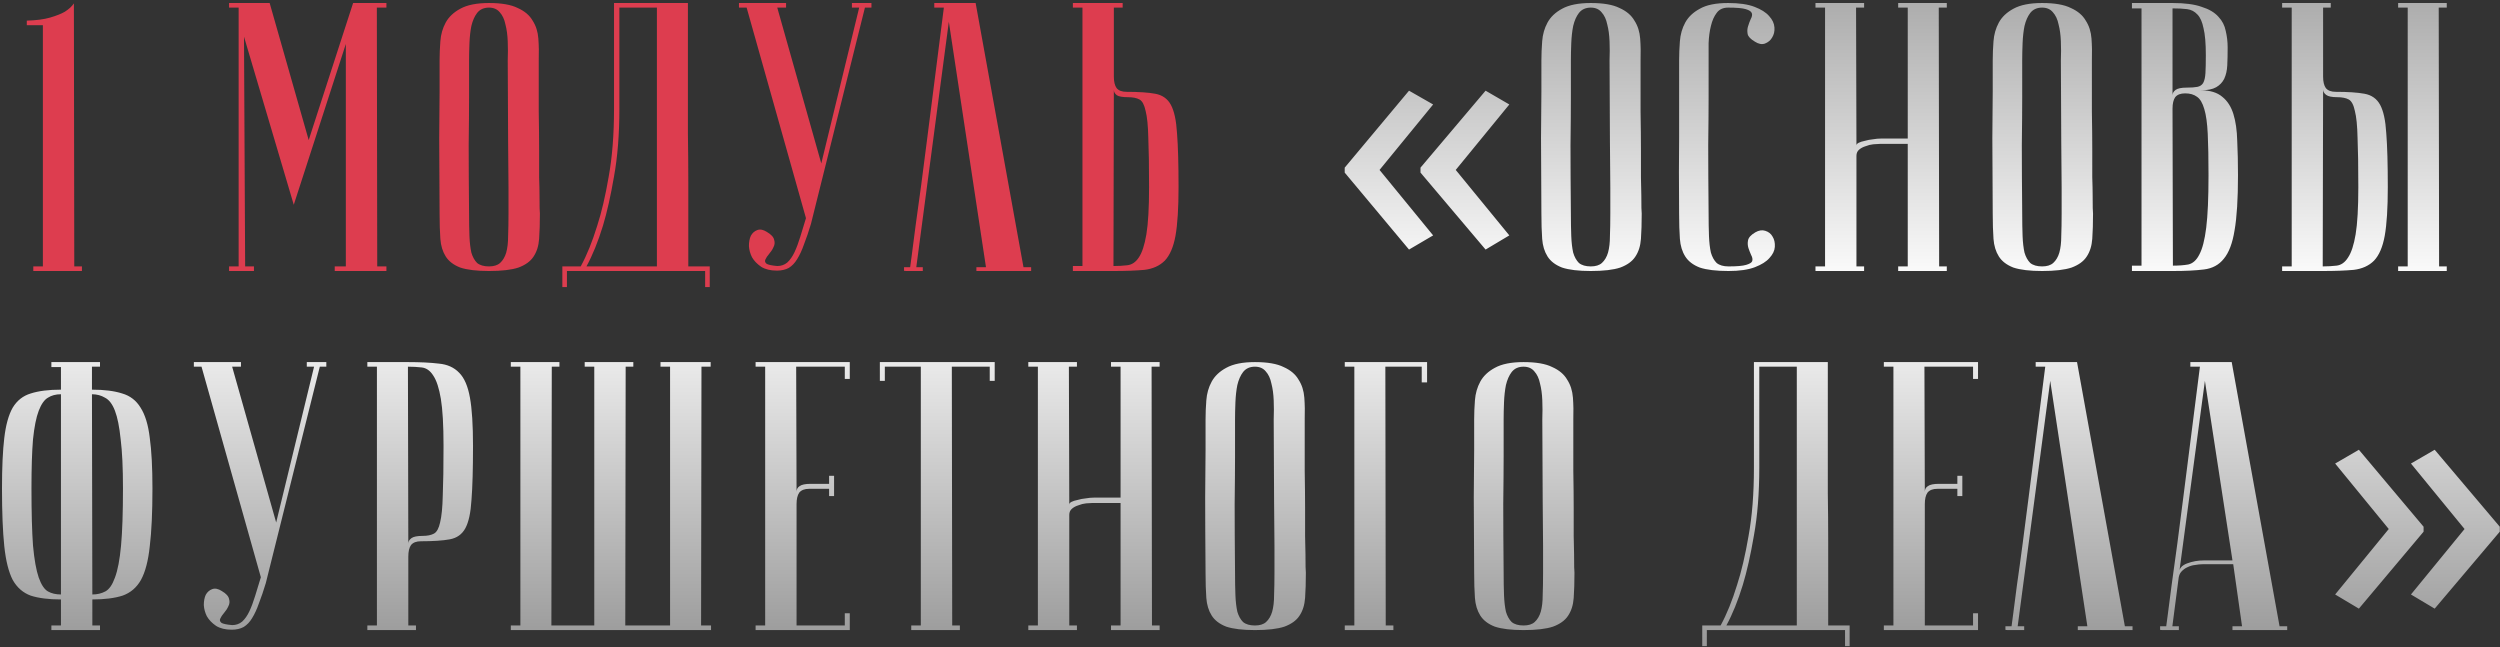
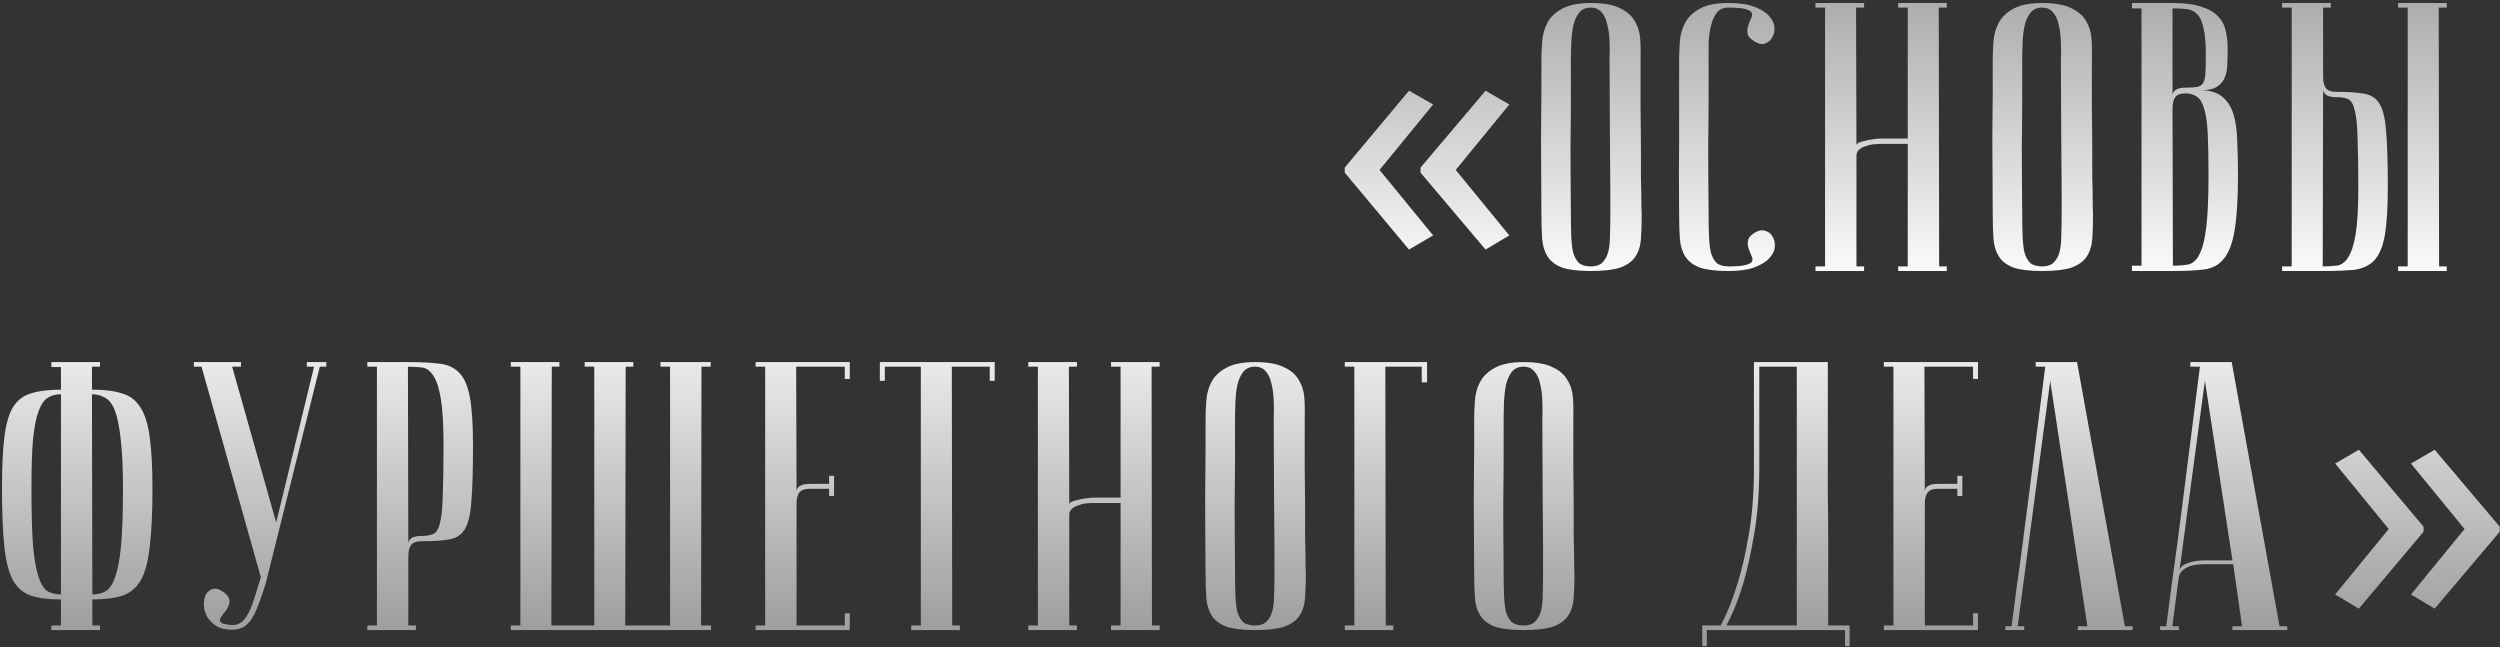
<svg xmlns="http://www.w3.org/2000/svg" width="738" height="191" viewBox="0 0 738 191" fill="none">
  <rect x="0" y="0" width="738" height="191" fill="#333333" stroke="none" />
-   <path d="M7.911 7.444V6.088C10.699 6.012 12.997 5.711 14.805 5.183C16.613 4.656 18.045 4.091 19.1 3.488C20.305 2.735 21.209 1.906 21.812 1.002L21.925 78.644H24.186V80H9.832V78.644H12.658V7.444H7.911ZM86.72 60.448L72.028 10.834L72.367 78.644H74.967V80H67.621V78.644H70.446V2.245H67.621V0.889H79.6L91.128 41.349L104.238 0.889H114.07V2.245H111.245L111.358 78.644H114.07V80H98.813V78.644H102.091V12.982L86.72 60.448ZM129.766 63.048C129.691 54.006 129.653 46.585 129.653 40.783C129.729 34.982 129.766 30.386 129.766 26.995V17.841C129.766 16.033 129.842 14.149 129.992 12.19C130.143 10.156 130.67 8.31 131.574 6.653C132.479 4.995 133.91 3.639 135.869 2.584C137.903 1.454 140.729 0.889 144.345 0.889C148.037 0.889 150.862 1.379 152.821 2.358C154.856 3.262 156.325 4.505 157.229 6.088C158.209 7.594 158.774 9.365 158.924 11.399C159.075 13.434 159.113 15.581 159.037 17.841C159.037 23.567 159.037 28.615 159.037 32.985C159.113 37.28 159.15 41.047 159.15 44.287C159.15 47.451 159.15 50.126 159.15 52.311C159.226 54.496 159.263 56.267 159.263 57.623C159.263 60.863 159.301 62.671 159.376 63.048C159.376 65.911 159.301 68.397 159.15 70.507C159 72.616 158.435 74.387 157.455 75.818C156.551 77.175 155.082 78.229 153.047 78.983C151.013 79.661 148.112 80 144.345 80C140.729 80 137.903 79.661 135.869 78.983C133.91 78.229 132.479 77.137 131.574 75.705C130.67 74.274 130.143 72.541 129.992 70.507C129.842 68.397 129.766 65.911 129.766 63.048ZM138.468 63.048C138.468 65.534 138.506 67.757 138.581 69.716C138.657 71.599 138.845 73.219 139.147 74.575C139.523 75.856 140.088 76.873 140.842 77.627C141.671 78.305 142.838 78.644 144.345 78.644C145.777 78.644 146.869 78.305 147.623 77.627C148.451 76.873 149.054 75.856 149.431 74.575C149.808 73.219 149.996 71.599 149.996 69.716C150.071 67.757 150.109 65.534 150.109 63.048V55.362C150.109 52.198 150.071 47.677 149.996 41.801C149.996 35.848 149.958 27.862 149.883 17.841C149.958 15.882 149.958 13.999 149.883 12.19C149.808 10.307 149.582 8.649 149.205 7.218C148.904 5.711 148.338 4.505 147.51 3.601C146.756 2.697 145.701 2.245 144.345 2.245C142.838 2.245 141.671 2.772 140.842 3.827C140.088 4.807 139.523 6.088 139.147 7.67C138.845 9.177 138.657 10.872 138.581 12.755C138.506 14.564 138.468 16.259 138.468 17.841V28.691C138.468 32.383 138.431 37.092 138.355 42.818C138.355 48.469 138.393 55.212 138.468 63.048ZM203.072 0.889C203.072 0.889 203.072 2.019 203.072 4.279C203.072 6.464 203.072 9.365 203.072 12.982C203.072 16.598 203.072 20.742 203.072 25.413C203.072 30.009 203.072 34.718 203.072 39.54C203.147 44.362 203.185 49.109 203.185 53.78C203.185 58.376 203.185 62.52 203.185 66.212C203.185 69.829 203.185 72.805 203.185 75.14C203.185 77.401 203.185 78.569 203.185 78.644H209.514V84.747H208.158V80H167.359V84.747H166.003V78.644H171.428C173.236 75.329 174.856 71.335 176.287 66.664C177.568 62.746 178.698 57.924 179.678 52.198C180.733 46.397 181.26 39.729 181.26 32.194V0.889H203.072ZM182.842 2.245V32.081C182.842 39.616 182.315 46.284 181.26 52.085C180.28 57.811 179.188 62.671 177.983 66.664C176.551 71.335 174.931 75.329 173.123 78.644H193.918V2.245H182.842ZM229.446 78.531C230.576 78.531 231.556 78.192 232.385 77.514C233.213 76.76 233.929 75.743 234.532 74.462C235.135 73.181 235.7 71.674 236.227 69.942C236.755 68.209 237.32 66.363 237.922 64.404L220.405 2.245H218.145V0.889H232.046V2.245H229.446L242.443 48.242L253.632 2.245H251.484V0.889H257.248V2.245H255.327L239.392 66.099C238.714 68.359 238.035 70.356 237.357 72.089C236.755 73.822 236.077 75.291 235.323 76.496C234.645 77.627 233.816 78.493 232.837 79.096C231.857 79.623 230.689 79.887 229.333 79.887C227.45 79.887 225.905 79.51 224.7 78.757C223.494 77.928 222.59 76.986 221.987 75.931C221.46 74.877 221.158 73.784 221.083 72.654C221.083 71.448 221.271 70.431 221.648 69.603C222.1 68.774 222.741 68.209 223.569 67.907C224.398 67.606 225.34 67.794 226.395 68.472C227.676 69.226 228.391 70.017 228.542 70.846C228.768 71.599 228.693 72.315 228.316 72.993C228.015 73.671 227.6 74.311 227.073 74.914C226.546 75.517 226.169 76.082 225.943 76.609C225.717 77.062 225.83 77.476 226.282 77.853C226.734 78.154 227.789 78.38 229.446 78.531ZM288.006 0.889L302.133 78.87H304.393V80H288.232V78.87H291.058L280.095 6.427L270.489 78.87H272.41V80C272.184 80 271.732 80 271.054 80C270.451 80 269.848 80 269.246 80C268.643 80 268.115 80 267.663 80C267.136 80 266.872 79.962 266.872 79.887V78.87H268.68C268.68 78.794 268.831 77.664 269.132 75.479C269.434 73.219 269.811 70.318 270.263 66.777C270.79 63.161 271.355 59.054 271.958 54.458C272.561 49.862 273.163 45.191 273.766 40.444C275.198 29.218 276.818 16.485 278.626 2.245H275.8V0.889H288.006ZM328.695 78.531C330.126 78.531 331.482 78.455 332.763 78.305C334.119 78.154 335.249 77.401 336.154 76.044C337.133 74.613 337.886 72.315 338.414 69.15C338.941 65.986 339.205 61.352 339.205 55.249C339.205 49.071 339.13 44.212 338.979 40.67C338.904 37.129 338.64 34.492 338.188 32.759C337.811 30.951 337.208 29.821 336.38 29.369C335.551 28.917 334.421 28.691 332.989 28.691C331.407 28.691 330.314 28.502 329.712 28.126C329.109 27.674 328.808 27.146 328.808 26.544L328.695 78.531ZM316.715 80V78.531H319.54V2.245H316.715V0.889H331.407V2.245H328.808V22.588C328.808 24.095 329.071 25.225 329.599 25.978C330.201 26.732 331.181 27.108 332.537 27.108C336.154 27.108 338.979 27.297 341.013 27.674C343.123 28.05 344.667 29.143 345.647 30.951C346.626 32.759 347.229 35.547 347.455 39.314C347.757 43.081 347.907 48.393 347.907 55.249C347.907 61.428 347.606 66.212 347.003 69.603C346.4 72.918 345.346 75.366 343.839 76.949C342.332 78.455 340.335 79.36 337.849 79.661C335.362 79.887 332.311 80 328.695 80H316.715Z" fill="#DD3D4F" />
  <path d="M396.956 49.486L415.943 26.77L423.063 30.838L407.241 50.164L423.063 69.49L415.943 73.671L396.956 50.955V49.486ZM419.333 49.486L438.546 26.77L445.553 30.838L429.731 50.164L445.553 69.49L438.546 73.671L419.333 50.955V49.486ZM455.022 63.048C454.947 54.006 454.909 46.585 454.909 40.783C454.985 34.982 455.022 30.386 455.022 26.995V17.841C455.022 16.033 455.098 14.149 455.249 12.19C455.399 10.156 455.927 8.31 456.831 6.653C457.735 4.995 459.166 3.639 461.125 2.584C463.16 1.454 465.985 0.889 469.602 0.889C473.293 0.889 476.119 1.379 478.078 2.358C480.112 3.262 481.581 4.505 482.485 6.088C483.465 7.594 484.03 9.365 484.181 11.399C484.331 13.434 484.369 15.581 484.294 17.841C484.294 23.567 484.294 28.615 484.294 32.985C484.369 37.28 484.407 41.047 484.407 44.287C484.407 47.451 484.407 50.126 484.407 52.311C484.482 54.496 484.52 56.267 484.52 57.623C484.52 60.863 484.557 62.671 484.633 63.048C484.633 65.911 484.557 68.397 484.407 70.507C484.256 72.616 483.691 74.387 482.711 75.818C481.807 77.175 480.338 78.229 478.304 78.983C476.269 79.661 473.369 80 469.602 80C465.985 80 463.16 79.661 461.125 78.983C459.166 78.229 457.735 77.137 456.831 75.705C455.927 74.274 455.399 72.541 455.249 70.507C455.098 68.397 455.022 65.911 455.022 63.048ZM463.725 63.048C463.725 65.534 463.762 67.757 463.838 69.716C463.913 71.599 464.101 73.219 464.403 74.575C464.78 75.856 465.345 76.873 466.098 77.627C466.927 78.305 468.095 78.644 469.602 78.644C471.033 78.644 472.126 78.305 472.879 77.627C473.708 76.873 474.311 75.856 474.687 74.575C475.064 73.219 475.252 71.599 475.252 69.716C475.328 67.757 475.365 65.534 475.365 63.048V55.362C475.365 52.198 475.328 47.677 475.252 41.801C475.252 35.848 475.215 27.862 475.139 17.841C475.215 15.882 475.215 13.999 475.139 12.19C475.064 10.307 474.838 8.649 474.461 7.218C474.16 5.711 473.595 4.505 472.766 3.601C472.013 2.697 470.958 2.245 469.602 2.245C468.095 2.245 466.927 2.772 466.098 3.827C465.345 4.807 464.78 6.088 464.403 7.67C464.101 9.177 463.913 10.872 463.838 12.755C463.762 14.564 463.725 16.259 463.725 17.841V28.691C463.725 32.383 463.687 37.092 463.612 42.818C463.612 48.469 463.649 55.212 463.725 63.048ZM510.256 78.644C512.743 78.644 514.476 78.493 515.455 78.192C516.51 77.89 517.113 77.514 517.263 77.062C517.414 76.534 517.301 75.931 516.924 75.253C516.623 74.575 516.359 73.897 516.133 73.219C515.907 72.466 515.869 71.712 516.02 70.959C516.171 70.13 516.887 69.339 518.167 68.585C519.222 67.983 520.202 67.832 521.106 68.133C522.085 68.435 522.801 69 523.253 69.829C523.781 70.657 524.007 71.674 523.931 72.88C523.856 74.01 523.329 75.103 522.349 76.157C521.445 77.212 520.013 78.116 518.054 78.87C516.096 79.623 513.496 80 510.256 80C506.64 80 503.814 79.661 501.78 78.983C499.821 78.229 498.39 77.137 497.486 75.705C496.581 74.274 496.054 72.541 495.903 70.507C495.753 68.397 495.677 65.911 495.677 63.048C495.602 54.006 495.602 46.585 495.677 40.783C495.677 34.982 495.677 30.386 495.677 26.995V17.841C495.677 16.033 495.753 14.149 495.903 12.19C496.054 10.156 496.581 8.31 497.486 6.653C498.39 4.995 499.821 3.639 501.78 2.584C503.739 1.454 506.527 0.889 510.143 0.889C513.383 0.889 515.983 1.266 517.941 2.019C519.9 2.772 521.332 3.677 522.236 4.731C523.216 5.786 523.743 6.916 523.818 8.122C523.894 9.252 523.668 10.232 523.14 11.06C522.688 11.889 521.972 12.492 520.993 12.868C520.089 13.17 519.109 12.982 518.054 12.303C516.774 11.55 516.058 10.797 515.907 10.043C515.756 9.214 515.794 8.461 516.02 7.783C516.246 7.029 516.51 6.314 516.811 5.636C517.188 4.957 517.301 4.392 517.15 3.94C517 3.413 516.397 2.998 515.342 2.697C514.363 2.396 512.63 2.245 510.143 2.245C508.636 2.245 507.506 2.772 506.753 3.827C505.999 4.807 505.434 6.088 505.058 7.67C504.681 9.177 504.455 10.872 504.38 12.755C504.38 14.564 504.38 16.259 504.38 17.841V28.691C504.38 32.383 504.342 37.092 504.267 42.818C504.267 48.469 504.304 55.212 504.38 63.048C504.38 65.534 504.417 67.757 504.493 69.716C504.568 71.599 504.756 73.219 505.058 74.575C505.434 75.856 505.999 76.873 506.753 77.627C507.582 78.305 508.749 78.644 510.256 78.644ZM563.167 42.479H554.917C554.465 42.479 553.825 42.516 552.996 42.592C552.242 42.667 551.489 42.855 550.736 43.157C549.982 43.383 549.342 43.722 548.814 44.174C548.287 44.626 548.023 45.229 548.023 45.982V78.644H550.283V80H535.93V78.644H538.756V2.245H535.93V0.889H550.283V2.245H547.91L548.023 42.931C548.023 42.629 548.249 42.366 548.701 42.14C549.153 41.914 549.756 41.725 550.509 41.575C551.263 41.349 552.054 41.198 552.883 41.123C553.712 40.972 554.54 40.897 555.369 40.897H563.167V2.245H560.342V0.889H574.695V2.245H572.322L572.435 78.644H574.695V80H560.342V78.644H563.167V42.479ZM588.253 63.048C588.178 54.006 588.14 46.585 588.14 40.783C588.216 34.982 588.253 30.386 588.253 26.995V17.841C588.253 16.033 588.329 14.149 588.479 12.19C588.63 10.156 589.157 8.31 590.061 6.653C590.966 4.995 592.397 3.639 594.356 2.584C596.39 1.454 599.216 0.889 602.832 0.889C606.524 0.889 609.35 1.379 611.308 2.358C613.343 3.262 614.812 4.505 615.716 6.088C616.696 7.594 617.261 9.365 617.411 11.399C617.562 13.434 617.6 15.581 617.524 17.841C617.524 23.567 617.524 28.615 617.524 32.985C617.6 37.28 617.637 41.047 617.637 44.287C617.637 47.451 617.637 50.126 617.637 52.311C617.713 54.496 617.75 56.267 617.75 57.623C617.75 60.863 617.788 62.671 617.863 63.048C617.863 65.911 617.788 68.397 617.637 70.507C617.487 72.616 616.922 74.387 615.942 75.818C615.038 77.175 613.569 78.229 611.535 78.983C609.5 79.661 606.599 80 602.832 80C599.216 80 596.39 79.661 594.356 78.983C592.397 78.229 590.966 77.137 590.061 75.705C589.157 74.274 588.63 72.541 588.479 70.507C588.329 68.397 588.253 65.911 588.253 63.048ZM596.955 63.048C596.955 65.534 596.993 67.757 597.068 69.716C597.144 71.599 597.332 73.219 597.634 74.575C598.01 75.856 598.575 76.873 599.329 77.627C600.158 78.305 601.325 78.644 602.832 78.644C604.264 78.644 605.356 78.305 606.11 77.627C606.939 76.873 607.541 75.856 607.918 74.575C608.295 73.219 608.483 71.599 608.483 69.716C608.558 67.757 608.596 65.534 608.596 63.048V55.362C608.596 52.198 608.558 47.677 608.483 41.801C608.483 35.848 608.445 27.862 608.37 17.841C608.445 15.882 608.445 13.999 608.37 12.19C608.295 10.307 608.069 8.649 607.692 7.218C607.391 5.711 606.826 4.505 605.997 3.601C605.243 2.697 604.188 2.245 602.832 2.245C601.325 2.245 600.158 2.772 599.329 3.827C598.575 4.807 598.01 6.088 597.634 7.67C597.332 9.177 597.144 10.872 597.068 12.755C596.993 14.564 596.955 16.259 596.955 17.841V28.691C596.955 32.383 596.918 37.092 596.842 42.818C596.842 48.469 596.88 55.212 596.955 63.048ZM641.442 78.418C643.175 78.418 644.682 78.305 645.963 78.079C647.319 77.777 648.412 76.798 649.24 75.14C650.144 73.483 650.823 70.846 651.275 67.229C651.727 63.613 651.953 58.452 651.953 51.746C651.953 46.698 651.877 42.629 651.727 39.54C651.576 36.376 651.237 33.927 650.709 32.194C650.182 30.386 649.466 29.18 648.562 28.578C647.658 27.9 646.49 27.561 645.059 27.561C643.703 27.561 642.723 27.937 642.12 28.691C641.593 29.444 641.329 30.574 641.329 32.081L641.442 78.418ZM629.349 0.889H641.329C644.946 0.889 647.809 1.266 649.918 2.019C652.103 2.697 653.761 3.677 654.891 4.957C656.021 6.163 656.737 7.557 657.038 9.139C657.415 10.721 657.603 12.341 657.603 13.999C657.603 15.958 657.566 17.728 657.49 19.311C657.415 20.817 657.114 22.136 656.586 23.266C656.059 24.321 655.268 25.15 654.213 25.752C653.158 26.355 651.651 26.657 649.692 26.657C652.405 26.657 654.514 27.297 656.021 28.578C657.528 29.783 658.621 31.479 659.299 33.663C659.977 35.848 660.354 38.486 660.429 41.575C660.58 44.664 660.655 48.054 660.655 51.746C660.655 58.753 660.316 64.178 659.638 68.02C659.035 71.787 657.98 74.575 656.473 76.383C655.042 78.192 653.083 79.247 650.596 79.548C648.185 79.849 645.134 80 641.442 80H629.349V78.418H632.175V2.471H629.349V0.889ZM641.329 28.126C641.329 27.523 641.631 26.995 642.233 26.544C642.836 26.091 643.929 25.865 645.511 25.865C646.867 25.865 647.922 25.79 648.675 25.639C649.429 25.489 649.994 25.112 650.37 24.509C650.747 23.831 650.973 22.852 651.049 21.571C651.124 20.29 651.162 18.519 651.162 16.259C651.162 12.793 650.936 10.156 650.483 8.348C650.107 6.464 649.504 5.108 648.675 4.279C647.846 3.375 646.829 2.848 645.624 2.697C644.418 2.546 642.987 2.471 641.329 2.471V28.126ZM707.93 2.245V0.889H722.283V2.245H719.91L720.023 78.644H722.283V80H707.93V78.644H710.755V2.245H707.93ZM673.686 80V78.644H676.512V2.245H673.686V0.889H688.039V2.245H685.779V22.588C685.779 24.095 686.043 25.225 686.57 25.978C687.173 26.732 688.152 27.108 689.508 27.108C693.125 27.108 695.95 27.297 697.985 27.674C700.094 28.05 701.639 29.143 702.618 30.951C703.598 32.759 704.2 35.547 704.426 39.314C704.728 43.081 704.879 48.393 704.879 55.249C704.879 61.428 704.577 66.212 703.974 69.603C703.372 72.918 702.317 75.366 700.81 76.949C699.303 78.455 697.306 79.36 694.82 79.661C692.334 79.887 689.282 80 685.666 80H673.686ZM685.666 78.644C687.097 78.644 688.454 78.569 689.734 78.418C691.091 78.267 692.221 77.476 693.125 76.044C694.104 74.613 694.858 72.315 695.385 69.15C695.913 65.986 696.176 61.352 696.176 55.249C696.176 49.071 696.101 44.212 695.95 40.67C695.875 37.129 695.611 34.492 695.159 32.759C694.782 30.951 694.18 29.821 693.351 29.369C692.522 28.917 691.392 28.691 689.96 28.691C688.378 28.691 687.286 28.465 686.683 28.013C686.08 27.561 685.779 27.033 685.779 26.43L685.666 78.644ZM27.259 175.49C28.691 175.49 29.972 175.188 31.102 174.585C32.232 173.983 33.174 172.626 33.927 170.517C34.756 168.332 35.359 165.167 35.736 161.023C36.112 156.88 36.301 151.266 36.301 144.184C36.301 138.157 36.075 133.335 35.623 129.718C35.246 126.026 34.681 123.201 33.927 121.242C33.174 119.283 32.194 118.002 30.989 117.399C29.859 116.721 28.578 116.382 27.146 116.382L27.259 175.49ZM27.259 184.644H29.52V186H15.167V184.644H17.992V176.959C14.376 176.959 11.4 176.582 9.064 175.829C6.804 175 5.033 173.455 3.752 171.195C2.547 168.859 1.718 165.544 1.266 161.25C0.814 156.955 0.588 151.266 0.588 144.184C0.588 138.006 0.814 133.033 1.266 129.266C1.718 125.423 2.547 122.447 3.752 120.338C5.033 118.228 6.804 116.834 9.064 116.156C11.4 115.403 14.376 115.026 17.992 115.026V108.358H15.167V106.889H29.52V108.245H27.146V115.026C30.763 115.026 33.739 115.403 36.075 116.156C38.41 116.834 40.219 118.228 41.499 120.338C42.856 122.447 43.76 125.423 44.212 129.266C44.739 133.033 45.003 138.006 45.003 144.184C45.003 151.266 44.739 156.955 44.212 161.25C43.76 165.544 42.893 168.859 41.612 171.195C40.332 173.455 38.523 175 36.188 175.829C33.852 176.582 30.876 176.959 27.259 176.959V184.644ZM17.992 116.382C16.485 116.382 15.204 116.721 14.15 117.399C13.095 118.002 12.191 119.283 11.437 121.242C10.684 123.201 10.119 126.026 9.742 129.718C9.441 133.335 9.29 138.157 9.29 144.184C9.29 151.266 9.441 156.88 9.742 161.023C10.119 165.167 10.684 168.332 11.437 170.517C12.191 172.626 13.095 173.983 14.15 174.585C15.204 175.188 16.485 175.49 17.992 175.49V116.382ZM68.529 184.531C69.659 184.531 70.638 184.192 71.467 183.514C72.296 182.76 73.012 181.743 73.615 180.462C74.217 179.181 74.782 177.674 75.31 175.942C75.837 174.209 76.402 172.363 77.005 170.404L59.487 108.245H57.227V106.889H71.128V108.245H68.529L81.526 154.243L92.714 108.245H90.567V106.889H96.331V108.245H94.409L78.474 172.099C77.796 174.359 77.118 176.356 76.44 178.089C75.837 179.822 75.159 181.291 74.406 182.497C73.728 183.627 72.899 184.493 71.919 185.096C70.94 185.623 69.772 185.887 68.416 185.887C66.532 185.887 64.988 185.51 63.782 184.757C62.577 183.928 61.672 182.986 61.07 181.931C60.542 180.877 60.241 179.784 60.166 178.654C60.166 177.448 60.354 176.431 60.731 175.603C61.183 174.774 61.823 174.209 62.652 173.907C63.481 173.606 64.423 173.794 65.477 174.472C66.758 175.226 67.474 176.017 67.625 176.846C67.851 177.599 67.775 178.315 67.399 178.993C67.097 179.671 66.683 180.312 66.156 180.914C65.628 181.517 65.251 182.082 65.025 182.61C64.799 183.062 64.912 183.476 65.364 183.853C65.816 184.154 66.871 184.38 68.529 184.531ZM120.421 108.245L120.534 160.458C120.534 159.856 120.835 159.328 121.438 158.876C122.041 158.424 123.133 158.198 124.715 158.198C126.147 158.198 127.277 157.972 128.106 157.52C128.935 157.068 129.537 155.975 129.914 154.243C130.366 152.434 130.63 149.76 130.705 146.218C130.856 142.677 130.931 137.818 130.931 131.639C130.931 125.536 130.668 120.903 130.14 117.738C129.613 114.574 128.859 112.276 127.88 110.844C126.976 109.413 125.846 108.622 124.489 108.471C123.208 108.32 121.852 108.245 120.421 108.245ZM120.421 106.889C124.037 106.889 127.089 107.04 129.575 107.341C132.061 107.567 134.058 108.471 135.565 110.053C137.072 111.56 138.127 114.009 138.729 117.399C139.332 120.714 139.633 125.461 139.633 131.639C139.633 138.496 139.483 143.807 139.181 147.575C138.955 151.342 138.353 154.13 137.373 155.938C136.394 157.746 134.849 158.839 132.74 159.215C130.705 159.592 127.88 159.78 124.263 159.78C122.907 159.78 121.928 160.157 121.325 160.91C120.797 161.664 120.534 162.794 120.534 164.301V184.644H122.794V186H108.441V184.644H111.266V108.245H108.441V106.889H120.421ZM175.429 184.644V108.245H172.603V106.889H186.956V108.245H184.696L184.583 184.644H197.806V108.245H194.98V106.889H209.785V108.245H207.073L206.96 184.644H209.898V186H150.791V184.644H153.617V108.245H150.791V106.889H165.144V108.245H162.884L162.771 184.644H175.429ZM250.853 106.889V111.862H249.383V108.245H235.03L235.143 145.201C235.143 144.448 235.445 143.883 236.048 143.506C236.65 143.054 237.743 142.828 239.325 142.828H244.75V140.455H246.219V146.444H244.75V144.297H238.873C237.517 144.297 236.537 144.674 235.935 145.427C235.407 146.181 235.143 147.311 235.143 148.818V184.644H249.383V181.027H250.853V186H223.051V184.644H225.876V108.245H223.051V106.889H250.853ZM293.637 106.889V112.427H292.168V108.245H280.979L281.092 184.644H283.353V186H269V184.644H271.825V108.245H261.202V112.427H259.732V106.889H293.637ZM330.794 148.479H322.544C322.091 148.479 321.451 148.516 320.622 148.592C319.869 148.667 319.115 148.855 318.362 149.157C317.609 149.383 316.968 149.722 316.441 150.174C315.913 150.626 315.65 151.229 315.65 151.982V184.644H317.91V186H303.557V184.644H306.382V108.245H303.557V106.889H317.91V108.245H315.537L315.65 148.931C315.65 148.629 315.876 148.366 316.328 148.14C316.78 147.914 317.382 147.725 318.136 147.575C318.889 147.349 319.68 147.198 320.509 147.123C321.338 146.972 322.167 146.896 322.996 146.896H330.794V108.245H327.968V106.889H342.321V108.245H339.948L340.061 184.644H342.321V186H327.968V184.644H330.794V148.479ZM355.88 169.048C355.804 160.006 355.767 152.585 355.767 146.783C355.842 140.982 355.88 136.386 355.88 132.996V123.841C355.88 122.033 355.955 120.149 356.106 118.19C356.256 116.156 356.784 114.31 357.688 112.653C358.592 110.995 360.024 109.639 361.983 108.584C364.017 107.454 366.842 106.889 370.459 106.889C374.151 106.889 376.976 107.379 378.935 108.358C380.969 109.262 382.438 110.505 383.343 112.088C384.322 113.594 384.887 115.365 385.038 117.399C385.189 119.434 385.226 121.581 385.151 123.841C385.151 129.567 385.151 134.615 385.151 138.985C385.226 143.28 385.264 147.047 385.264 150.287C385.264 153.451 385.264 156.126 385.264 158.311C385.339 160.496 385.377 162.267 385.377 163.623C385.377 166.863 385.415 168.671 385.49 169.048C385.49 171.911 385.415 174.397 385.264 176.507C385.113 178.616 384.548 180.387 383.569 181.818C382.664 183.175 381.195 184.229 379.161 184.983C377.127 185.661 374.226 186 370.459 186C366.842 186 364.017 185.661 361.983 184.983C360.024 184.229 358.592 183.137 357.688 181.705C356.784 180.274 356.256 178.541 356.106 176.507C355.955 174.397 355.88 171.911 355.88 169.048ZM364.582 169.048C364.582 171.534 364.62 173.757 364.695 175.716C364.77 177.599 364.959 179.219 365.26 180.575C365.637 181.856 366.202 182.873 366.955 183.627C367.784 184.305 368.952 184.644 370.459 184.644C371.89 184.644 372.983 184.305 373.736 183.627C374.565 182.873 375.168 181.856 375.544 180.575C375.921 179.219 376.11 177.599 376.11 175.716C376.185 173.757 376.223 171.534 376.223 169.048V161.363C376.223 158.198 376.185 153.677 376.11 147.801C376.11 141.848 376.072 133.862 375.997 123.841C376.072 121.882 376.072 119.999 375.997 118.19C375.921 116.307 375.695 114.649 375.318 113.218C375.017 111.711 374.452 110.505 373.623 109.601C372.87 108.697 371.815 108.245 370.459 108.245C368.952 108.245 367.784 108.772 366.955 109.827C366.202 110.807 365.637 112.088 365.26 113.67C364.959 115.177 364.77 116.872 364.695 118.756C364.62 120.564 364.582 122.259 364.582 123.841V134.691C364.582 138.383 364.544 143.092 364.469 148.818C364.469 154.469 364.507 161.212 364.582 169.048ZM421.274 106.889V112.879H419.692V108.245H408.956L409.069 184.644H411.329V186H396.976V184.644H399.801V108.245H396.976V106.889H421.274ZM435.172 169.048C435.097 160.006 435.059 152.585 435.059 146.783C435.134 140.982 435.172 136.386 435.172 132.996V123.841C435.172 122.033 435.247 120.149 435.398 118.19C435.549 116.156 436.076 114.31 436.98 112.653C437.884 110.995 439.316 109.639 441.275 108.584C443.309 107.454 446.134 106.889 449.751 106.889C453.443 106.889 456.268 107.379 458.227 108.358C460.261 109.262 461.731 110.505 462.635 112.088C463.614 113.594 464.179 115.365 464.33 117.399C464.481 119.434 464.518 121.581 464.443 123.841C464.443 129.567 464.443 134.615 464.443 138.985C464.518 143.28 464.556 147.047 464.556 150.287C464.556 153.451 464.556 156.126 464.556 158.311C464.631 160.496 464.669 162.267 464.669 163.623C464.669 166.863 464.707 168.671 464.782 169.048C464.782 171.911 464.707 174.397 464.556 176.507C464.405 178.616 463.84 180.387 462.861 181.818C461.957 183.175 460.487 184.229 458.453 184.983C456.419 185.661 453.518 186 449.751 186C446.134 186 443.309 185.661 441.275 184.983C439.316 184.229 437.884 183.137 436.98 181.705C436.076 180.274 435.549 178.541 435.398 176.507C435.247 174.397 435.172 171.911 435.172 169.048ZM443.874 169.048C443.874 171.534 443.912 173.757 443.987 175.716C444.062 177.599 444.251 179.219 444.552 180.575C444.929 181.856 445.494 182.873 446.247 183.627C447.076 184.305 448.244 184.644 449.751 184.644C451.182 184.644 452.275 184.305 453.028 183.627C453.857 182.873 454.46 181.856 454.837 180.575C455.213 179.219 455.402 177.599 455.402 175.716C455.477 173.757 455.515 171.534 455.515 169.048V161.363C455.515 158.198 455.477 153.677 455.402 147.801C455.402 141.848 455.364 133.862 455.289 123.841C455.364 121.882 455.364 119.999 455.289 118.19C455.213 116.307 454.987 114.649 454.611 113.218C454.309 111.711 453.744 110.505 452.915 109.601C452.162 108.697 451.107 108.245 449.751 108.245C448.244 108.245 447.076 108.772 446.247 109.827C445.494 110.807 444.929 112.088 444.552 113.67C444.251 115.177 444.062 116.872 443.987 118.756C443.912 120.564 443.874 122.259 443.874 123.841V134.691C443.874 138.383 443.836 143.092 443.761 148.818C443.761 154.469 443.799 161.212 443.874 169.048ZM539.57 106.889C539.57 106.889 539.57 108.019 539.57 110.279C539.57 112.464 539.57 115.365 539.57 118.982C539.57 122.598 539.57 126.742 539.57 131.413C539.57 136.009 539.57 140.718 539.57 145.54C539.646 150.362 539.683 155.109 539.683 159.78C539.683 164.376 539.683 168.52 539.683 172.212C539.683 175.829 539.683 178.805 539.683 181.14C539.683 183.401 539.683 184.568 539.683 184.644H546.012V190.747H544.656V186H503.857V190.747H502.501V184.644H507.926C509.734 181.329 511.354 177.335 512.786 172.664C514.066 168.746 515.197 163.924 516.176 158.198C517.231 152.397 517.758 145.729 517.758 138.194V106.889H539.57ZM519.34 108.245V138.081C519.34 145.616 518.813 152.284 517.758 158.085C516.779 163.811 515.686 168.671 514.481 172.664C513.049 177.335 511.429 181.329 509.621 184.644H530.416V108.245H519.34ZM583.914 106.889V111.862H582.445V108.245H568.092L568.205 145.201C568.205 144.448 568.506 143.883 569.109 143.506C569.712 143.054 570.804 142.828 572.386 142.828H577.811V140.455H579.28V146.444H577.811V144.297H571.934C570.578 144.297 569.599 144.674 568.996 145.427C568.469 146.181 568.205 147.311 568.205 148.818V184.644H582.445V181.027H583.914V186H556.112V184.644H558.938V108.245H556.112V106.889H583.914ZM613.137 106.889L627.264 184.87H629.524V186H613.363V184.87H616.188L605.225 112.427L595.619 184.87H597.54V186C597.314 186 596.862 186 596.184 186C595.581 186 594.979 186 594.376 186C593.773 186 593.246 186 592.794 186C592.266 186 592.003 185.962 592.003 185.887V184.87H593.811C593.811 184.794 593.962 183.664 594.263 181.479C594.564 179.219 594.941 176.318 595.393 172.777C595.92 169.161 596.486 165.054 597.088 160.458C597.691 155.862 598.294 151.191 598.897 146.444C600.328 135.218 601.948 122.485 603.756 108.245H600.931V106.889H613.137ZM659.024 165.431L650.887 112.427L643.314 168.935C643.314 167.804 644.068 166.938 645.575 166.335C647.157 165.732 648.852 165.431 650.661 165.431H659.024ZM659.25 166.561H650.208C649.53 166.561 648.777 166.637 647.948 166.787C647.195 166.863 646.441 167.089 645.688 167.465C645.01 167.767 644.407 168.219 643.88 168.822C643.427 169.349 643.164 170.065 643.088 170.969L641.28 184.87H643.201V186C642.975 186 642.523 186 641.845 186C641.243 186 640.64 186 640.037 186C639.434 186 638.907 186 638.455 186C637.927 186 637.664 185.962 637.664 185.887V184.87H639.472C639.472 184.794 639.623 183.664 639.924 181.479C640.225 179.219 640.602 176.318 641.054 172.777C641.582 169.161 642.147 165.054 642.749 160.458C643.352 155.862 643.955 151.191 644.558 146.444C645.989 135.218 647.609 122.485 649.417 108.245H646.592V106.889H658.798L672.925 184.87H675.185V186H659.024V184.87H661.849L659.25 166.561ZM737.933 156.955L718.72 179.671L711.713 175.49L727.535 156.164L711.713 136.838L718.72 132.77L737.933 155.486V156.955ZM715.443 156.955L696.343 179.671L689.336 175.49L705.158 156.164L689.336 136.838L696.343 132.77L715.443 155.486V156.955Z" fill="url(#paint0_linear_28_47)" />
  <defs>
    <linearGradient id="paint0_linear_28_47" x1="371.733" y1="-29" x2="371.733" y2="240.5" gradientUnits="userSpaceOnUse">
      <stop stop-color="#909090" />
      <stop offset="0.424" stop-color="white" />
      <stop offset="0.849" stop-color="#909090" />
    </linearGradient>
  </defs>
</svg>